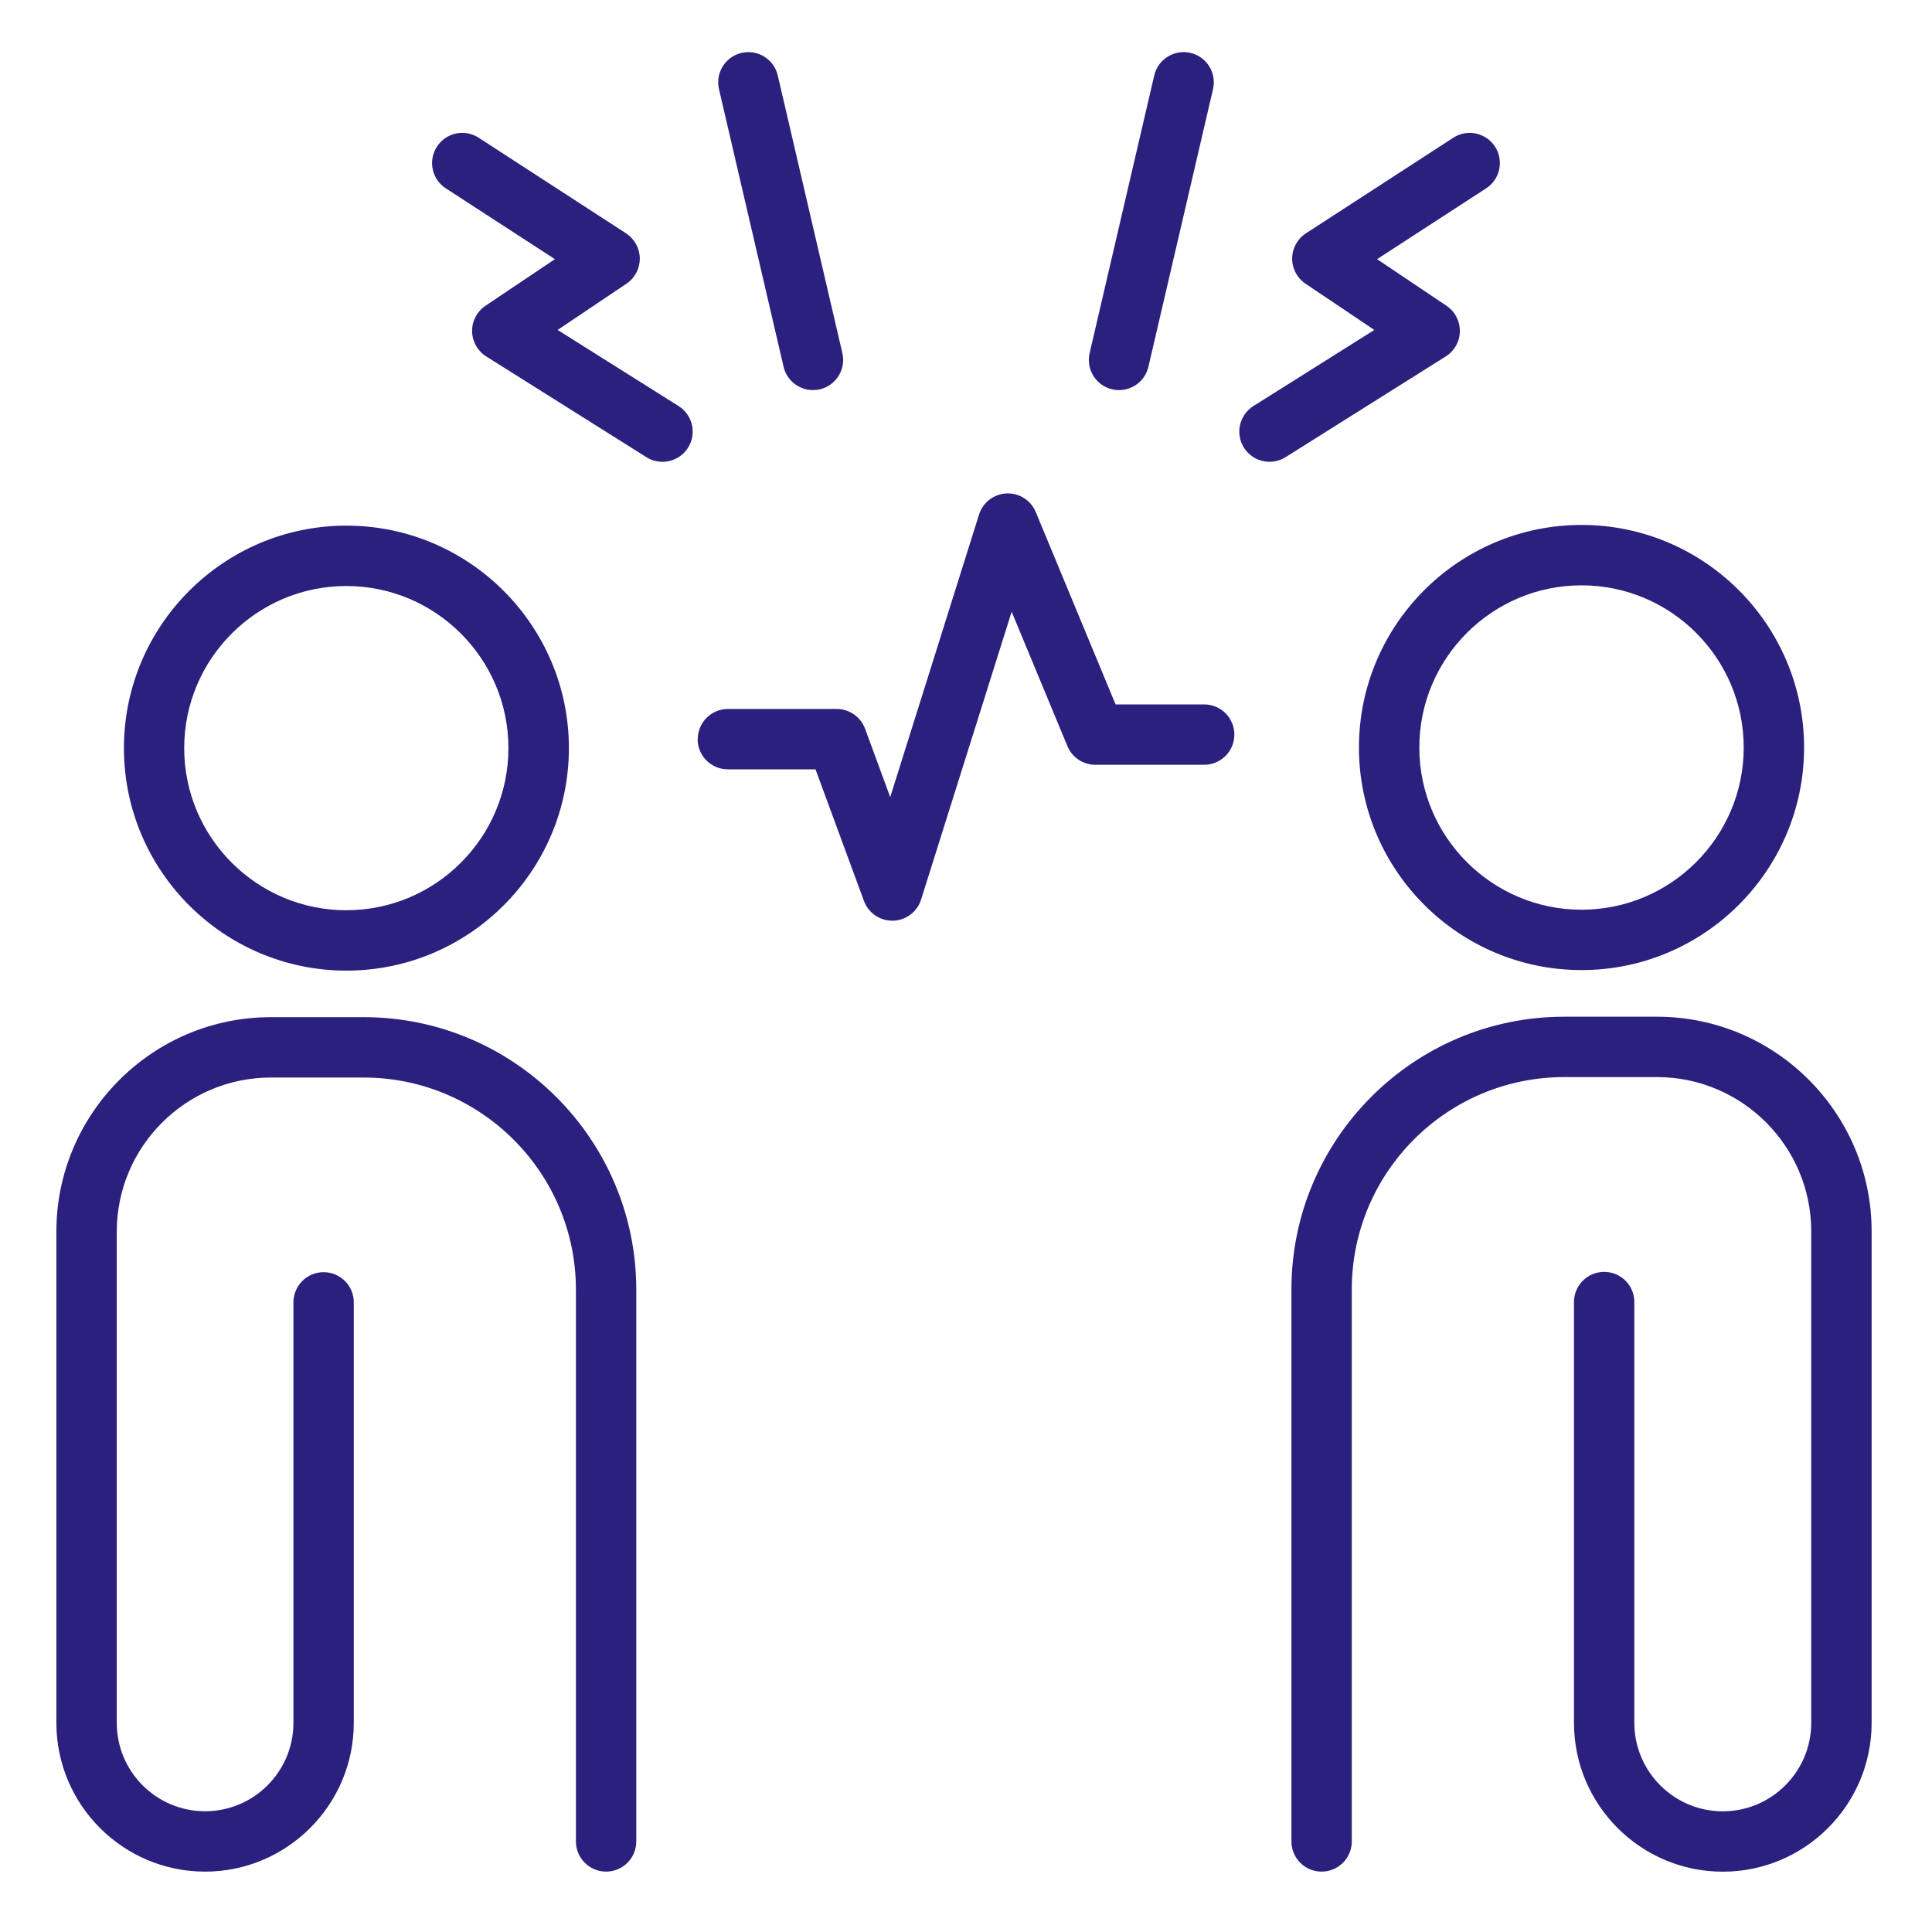
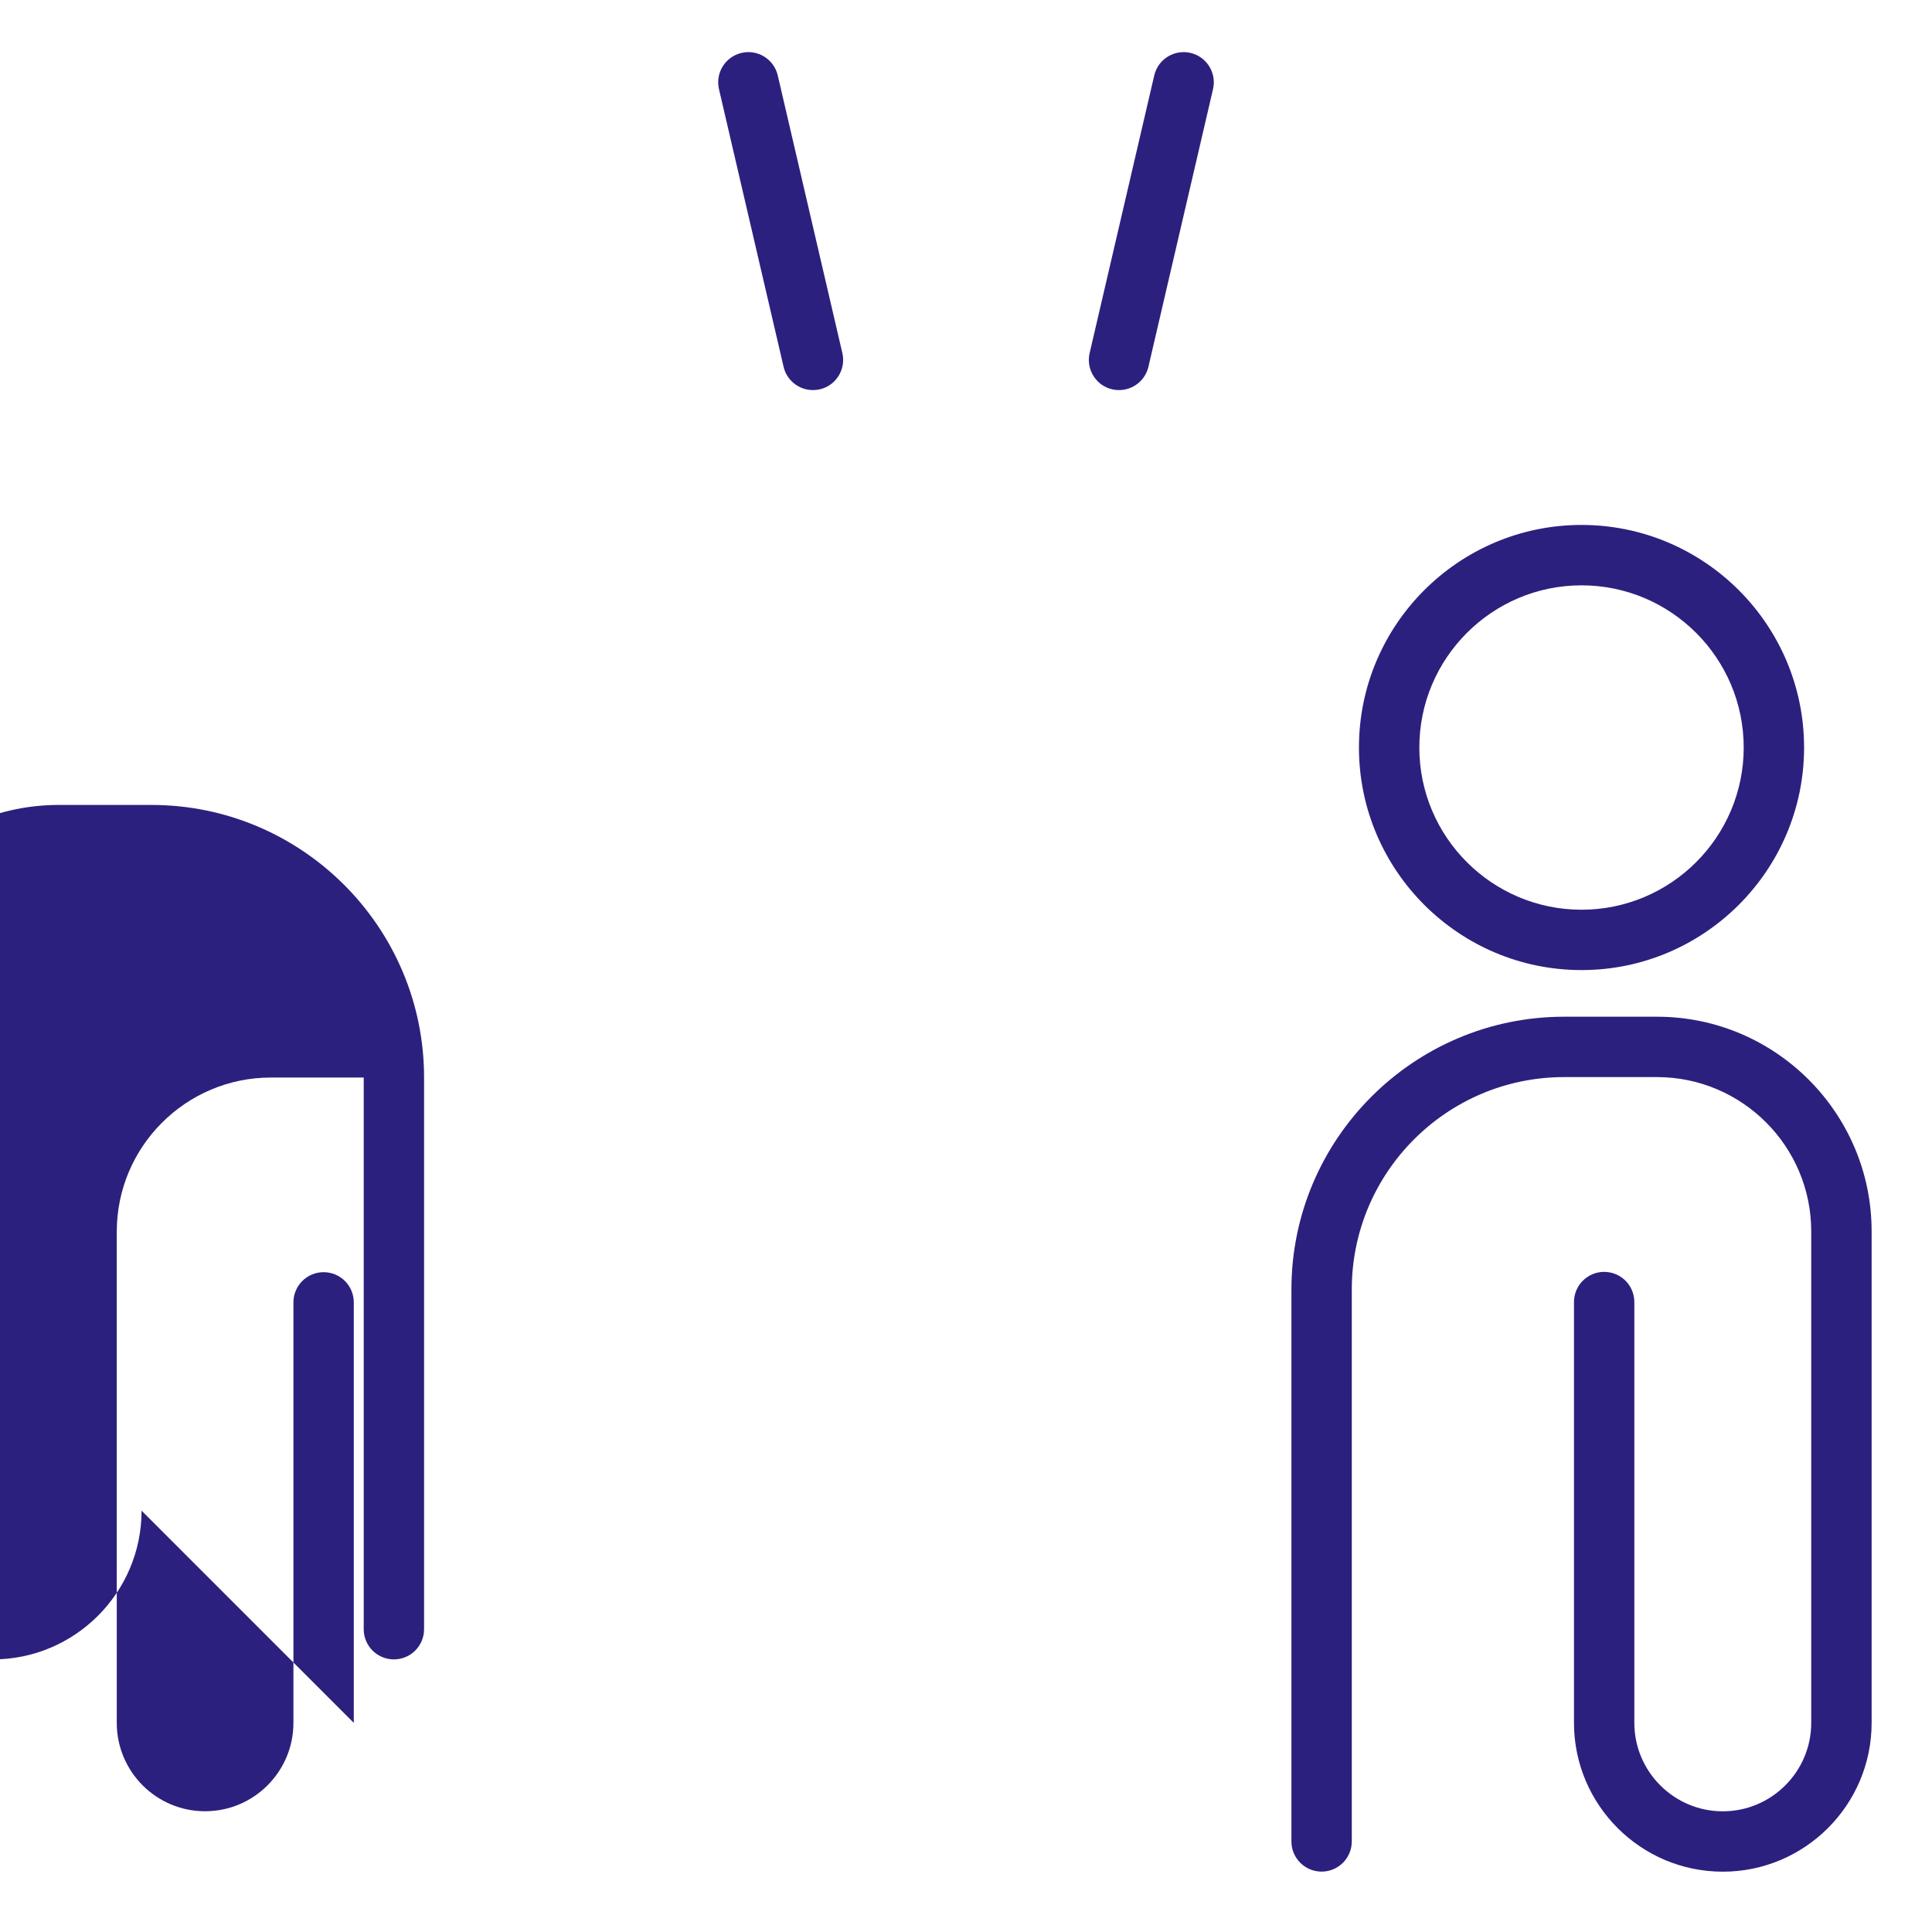
<svg xmlns="http://www.w3.org/2000/svg" viewBox="0 0 100 100" fill-rule="evenodd">
  <path d="m81.859 50.211c6.352 0 11.52-5.168 11.52-11.52 0-6.352-5.168-11.52-11.52-11.52s-11.52 5.168-11.52 11.52c0 6.352 5.168 11.52 11.52 11.52zm0-19.914c4.629 0 8.395 3.766 8.395 8.395s-3.766 8.395-8.395 8.395-8.395-3.766-8.395-8.395 3.766-8.395 8.395-8.395z" fill="#2c207e" />
  <path d="m85.766 52.625h-4.805c-7.785 0-14.117 6.336-14.117 14.117v28.57c0 0.863 0.699 1.562 1.562 1.562s1.562-0.699 1.562-1.562v-28.57c0-6.062 4.93-10.992 10.992-10.992h4.805c4.402 0 7.984 3.582 7.984 7.984v25.441c0 2.523-2.055 4.578-4.578 4.578s-4.578-2.055-4.578-4.578v-21.781c0-0.863-0.699-1.562-1.562-1.562s-1.562 0.699-1.562 1.562v21.781c0 4.246 3.453 7.703 7.703 7.703 4.246 0 7.703-3.453 7.703-7.703v-25.441c0-6.125-4.984-11.109-11.109-11.109z" fill="#2c207e" />
-   <path d="m6.414 38.723c0 6.348 5.164 11.516 11.516 11.516 6.348 0 11.516-5.164 11.516-11.516 0-6.348-5.164-11.516-11.516-11.516-6.348 0-11.516 5.164-11.516 11.516zm19.902 0c0 4.625-3.762 8.391-8.391 8.391-4.625 0-8.391-3.762-8.391-8.391 0-4.625 3.762-8.391 8.391-8.391 4.625 0 8.391 3.762 8.391 8.391z" fill="#2c207e" />
-   <path d="m18.312 89.176v-21.766c0-0.863-0.699-1.562-1.562-1.562s-1.562 0.699-1.562 1.562v21.766c0 2.523-2.051 4.574-4.574 4.574-2.523 0-4.57-2.051-4.57-4.574v-25.426c0-4.398 3.578-7.977 7.977-7.977h4.805c6.059 0 10.984 4.93 10.984 10.984v28.555c0 0.863 0.699 1.562 1.562 1.562 0.863 0 1.562-0.699 1.562-1.562v-28.555c0-7.781-6.328-14.109-14.109-14.109h-4.805c-6.121 0-11.102 4.981-11.102 11.102v25.426c0 4.246 3.453 7.699 7.695 7.699 4.242 0 7.699-3.453 7.699-7.699z" fill="#2c207e" />
-   <path d="m36.109 38.258c0 0.863 0.699 1.562 1.562 1.562h4.539l2.508 6.812c0.227 0.617 0.812 1.023 1.465 1.023h0.039c0.668-0.016 1.254-0.457 1.453-1.094l4.688-14.898 2.887 6.957c0.242 0.586 0.812 0.965 1.445 0.965h5.633c0.863 0 1.562-0.699 1.562-1.562 0-0.863-0.699-1.562-1.562-1.562h-4.586l-4.133-9.961c-0.254-0.609-0.852-0.984-1.512-0.961-0.656 0.031-1.223 0.465-1.422 1.094l-4.598 14.625-1.301-3.539c-0.227-0.613-0.812-1.023-1.465-1.023h-5.633c-0.863 0-1.562 0.699-1.562 1.562z" fill="#2c207e" />
-   <path d="m64.387 23.172c0.297 0.473 0.805 0.73 1.324 0.73 0.285 0 0.57-0.078 0.828-0.238l8.293-5.215c0.449-0.281 0.723-0.77 0.73-1.301 0.008-0.527-0.25-1.023-0.691-1.32l-3.594-2.414 5.644-3.664c0.723-0.469 0.93-1.438 0.461-2.16s-1.438-0.93-2.16-0.461l-7.629 4.949c-0.441 0.285-0.707 0.773-0.711 1.297-0.004 0.523 0.254 1.016 0.691 1.309l3.562 2.394-6.258 3.938c-0.73 0.461-0.949 1.426-0.492 2.156z" fill="#2c207e" />
+   <path d="m18.312 89.176v-21.766c0-0.863-0.699-1.562-1.562-1.562s-1.562 0.699-1.562 1.562v21.766c0 2.523-2.051 4.574-4.574 4.574-2.523 0-4.57-2.051-4.57-4.574v-25.426c0-4.398 3.578-7.977 7.977-7.977h4.805v28.555c0 0.863 0.699 1.562 1.562 1.562 0.863 0 1.562-0.699 1.562-1.562v-28.555c0-7.781-6.328-14.109-14.109-14.109h-4.805c-6.121 0-11.102 4.981-11.102 11.102v25.426c0 4.246 3.453 7.699 7.695 7.699 4.242 0 7.699-3.453 7.699-7.699z" fill="#2c207e" />
  <path d="m57.922 20.191c0.711 0 1.352-0.488 1.52-1.207l3.344-14.371c0.195-0.84-0.328-1.68-1.168-1.875-0.84-0.195-1.68 0.328-1.875 1.168l-3.344 14.371c-0.195 0.84 0.328 1.68 1.168 1.875 0.117 0.027 0.238 0.039 0.355 0.039z" fill="#2c207e" />
-   <path d="m34.289 23.902c0.52 0 1.027-0.258 1.324-0.73 0.461-0.73 0.238-1.695-0.492-2.156l-6.258-3.938 3.562-2.394c0.438-0.293 0.695-0.785 0.691-1.309-0.004-0.523-0.273-1.012-0.711-1.297l-7.629-4.949c-0.727-0.469-1.691-0.266-2.16 0.461-0.469 0.723-0.266 1.691 0.461 2.16l5.644 3.664-3.594 2.414c-0.438 0.293-0.699 0.789-0.691 1.32 0.008 0.527 0.281 1.016 0.73 1.301l8.293 5.215c0.258 0.164 0.547 0.238 0.828 0.238z" fill="#2c207e" />
  <path d="m42.078 20.191c0.117 0 0.234-0.012 0.355-0.039 0.84-0.195 1.363-1.035 1.168-1.875l-3.344-14.371c-0.195-0.844-1.039-1.363-1.875-1.168-0.84 0.195-1.363 1.035-1.168 1.875l3.344 14.371c0.168 0.723 0.812 1.207 1.52 1.207z" fill="#2c207e" />
</svg>